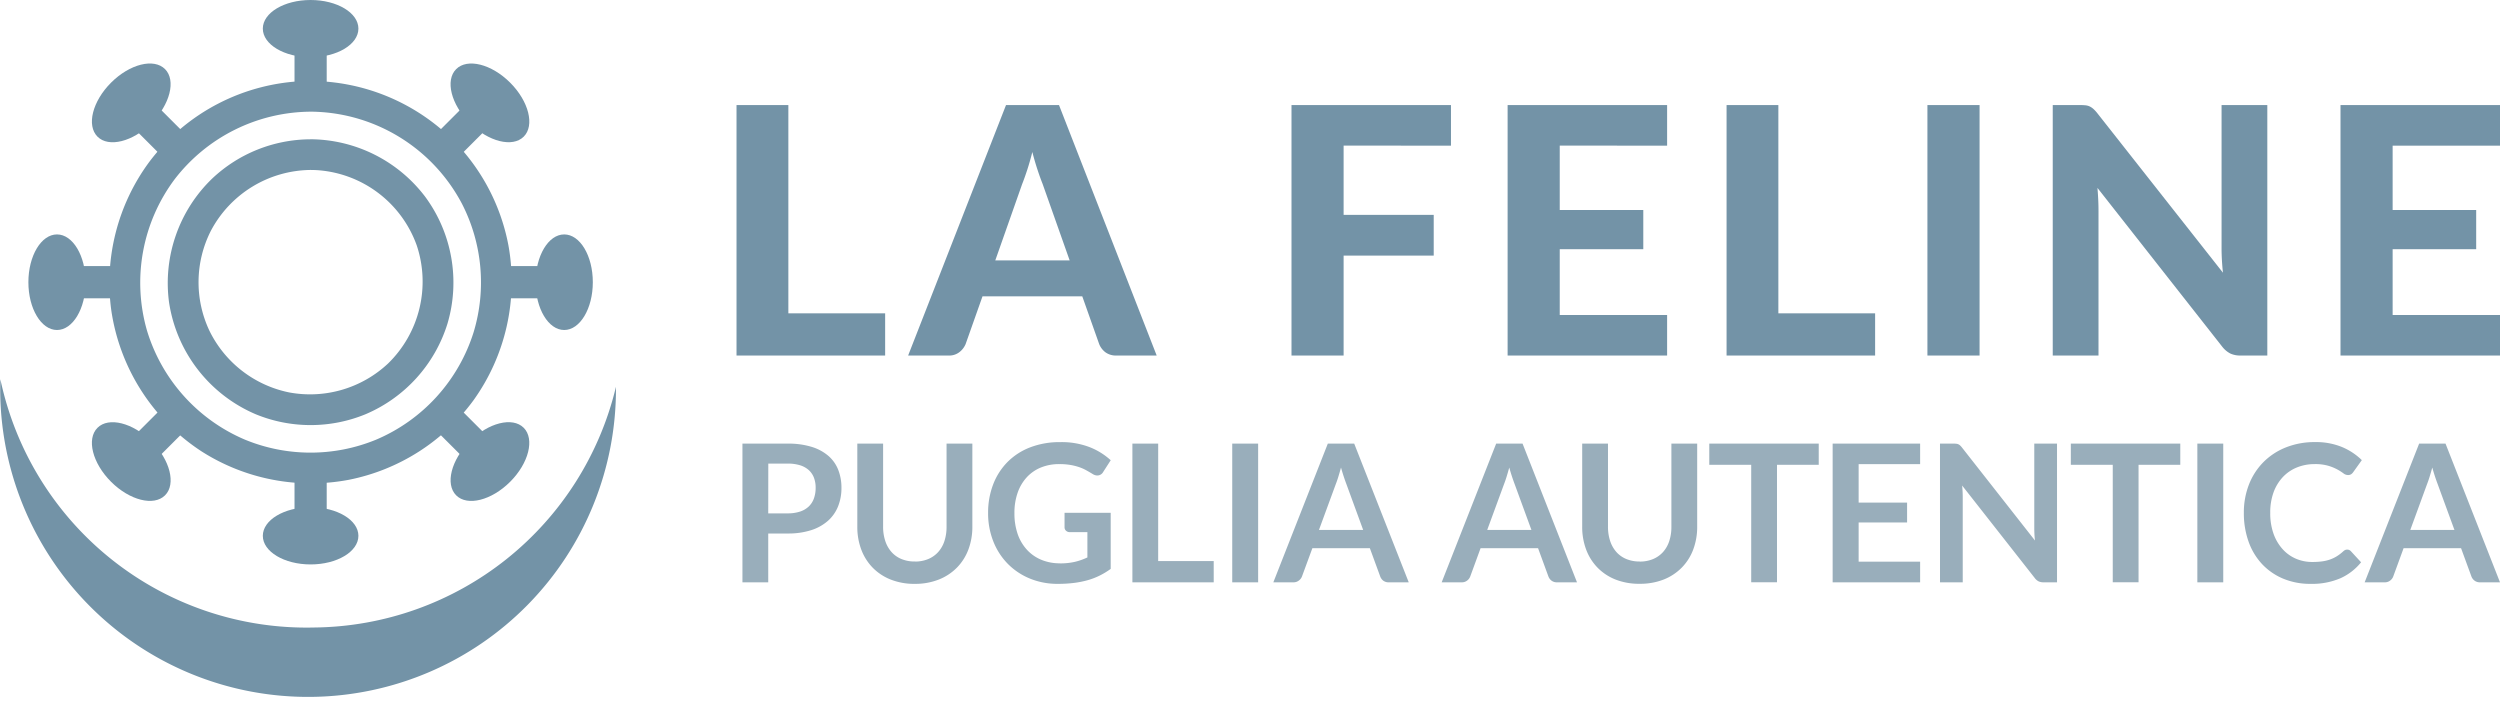
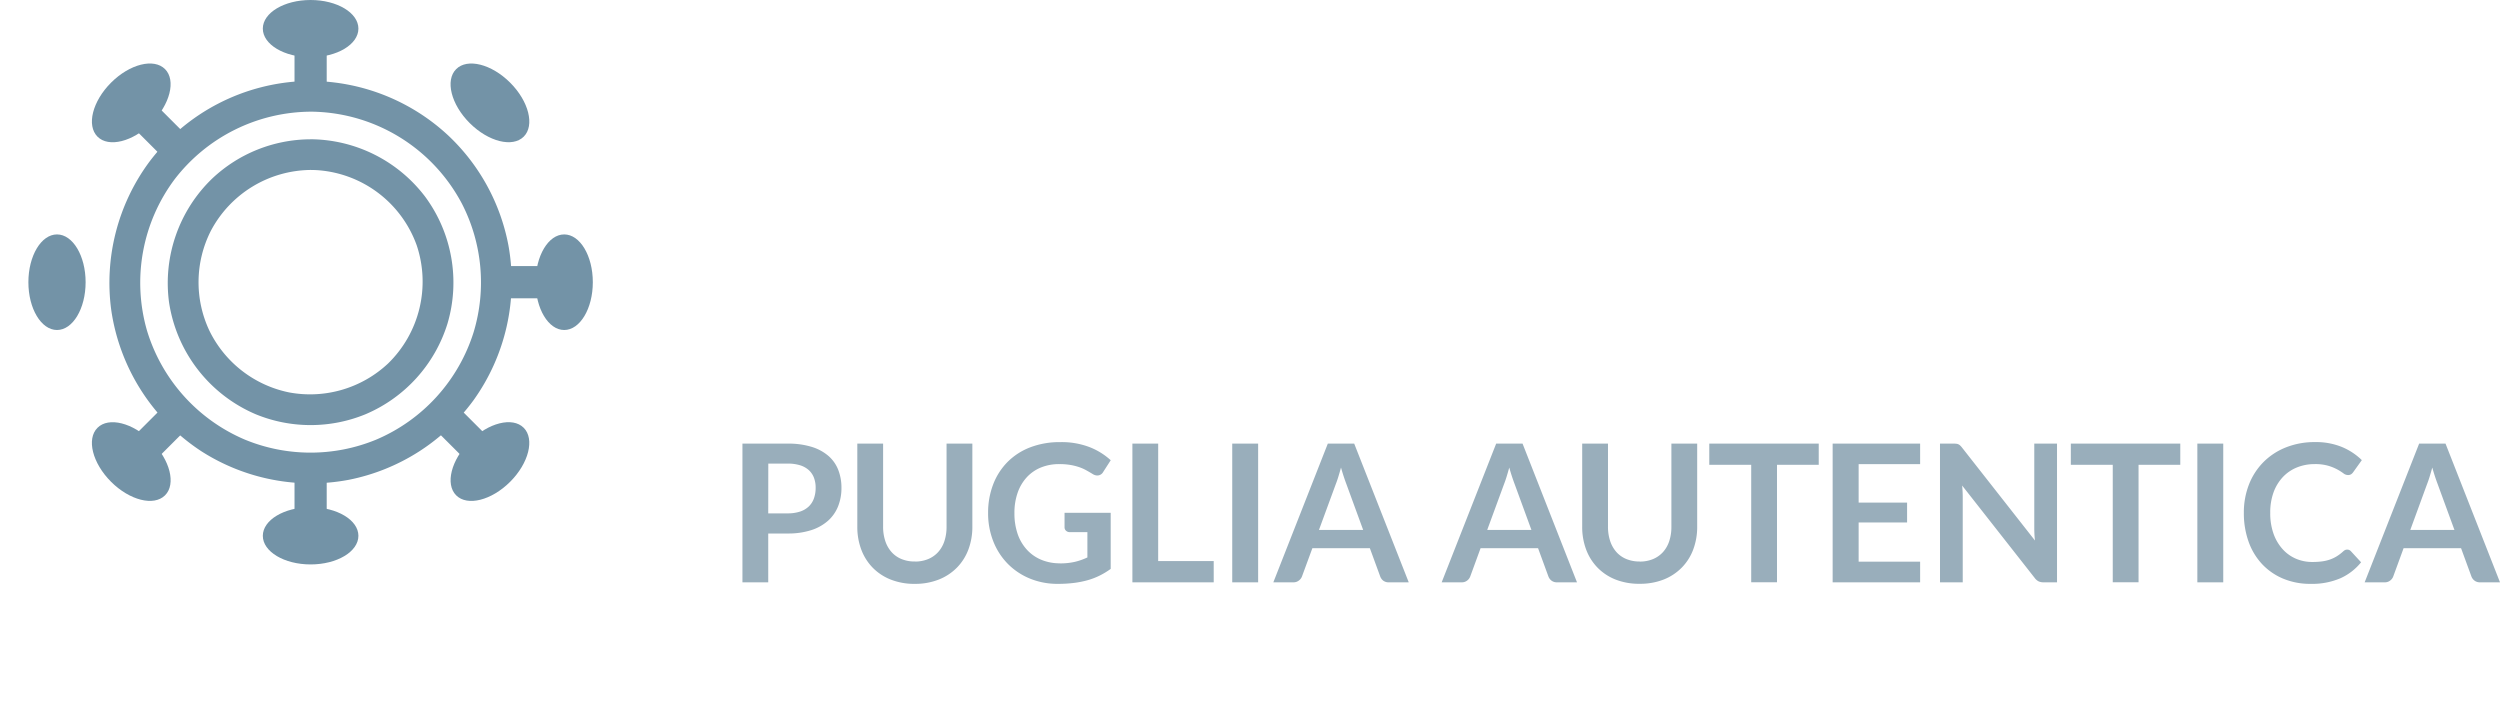
<svg xmlns="http://www.w3.org/2000/svg" width="166.007" height="46.646" viewBox="0 0 166.007 46.646">
  <g id="Group_32" data-name="Group 32" transform="translate(-5029.75 132.127)">
    <g id="Group_24" data-name="Group 24" transform="translate(5030.199 696.546)">
      <path id="Path_21" data-name="Path 21" d="M315.045-828.673c1.752,0,3.174.849,3.174,1.9s-1.422,1.9-3.174,1.9-3.173-.85-3.173-1.9S313.294-828.673,315.045-828.673Z" transform="translate(-294.869 0)" fill="#7393a7" fill-rule="evenodd" />
      <path id="Path_22" data-name="Path 22" d="M349.893-773.512h2.137v-3.538h-2.137Z" transform="translate(-330.785 -48.765)" fill="#7393a7" fill-rule="evenodd" />
      <path id="Path_23" data-name="Path 23" d="M315.045-216.424c-1.751,0-3.173-.85-3.173-1.9s1.422-1.9,3.173-1.9,3.174.85,3.174,1.9S316.8-216.424,315.045-216.424Z" transform="translate(-294.869 -574.769)" fill="#7393a7" fill-rule="evenodd" />
      <path id="Path_24" data-name="Path 24" d="M349.893-263.72h2.137v-3.538h-2.137Z" transform="translate(-330.785 -530.332)" fill="#7393a7" fill-rule="evenodd" />
      <path id="Path_25" data-name="Path 25" d="M642.967-544.344c0,1.751-.85,3.173-1.9,3.173s-1.9-1.422-1.9-3.173.85-3.174,1.9-3.174S642.967-546.1,642.967-544.344Z" transform="translate(-604.051 -265.589)" fill="#7393a7" fill-rule="evenodd" />
      <path id="Path_26" data-name="Path 26" d="M592.132-507.36h3.538V-509.5h-3.538Z" transform="translate(-559.613 -301.505)" fill="#7393a7" fill-rule="evenodd" />
      <path id="Path_27" data-name="Path 27" d="M30.717-544.344c0-1.752.85-3.174,1.9-3.174s1.9,1.422,1.9,3.174-.85,3.173-1.9,3.173S30.717-542.593,30.717-544.344Z" transform="translate(-29.281 -265.589)" fill="#7393a7" fill-rule="evenodd" />
-       <path id="Path_28" data-name="Path 28" d="M82.34-507.36h3.538V-509.5H82.34Z" transform="translate(-78.046 -301.505)" fill="#7393a7" fill-rule="evenodd" />
      <path id="Path_29" data-name="Path 29" d="M541.055-751.261c1.239,1.239,1.643,2.845.9,3.585s-2.346.335-3.585-.9-1.643-2.845-.9-3.585S539.816-752.5,541.055-751.261Z" transform="translate(-507.628 -71.923)" fill="#7393a7" fill-rule="evenodd" />
-       <path id="Path_30" data-name="Path 30" d="M517.2-705.169l-1.511-1.511-2.5,2.5,1.511,1.511Z" transform="translate(-485.04 -115.239)" fill="#7393a7" fill-rule="evenodd" />
      <path id="Path_31" data-name="Path 31" d="M108.129-318.336c-1.238-1.239-1.643-2.845-.9-3.585s2.346-.335,3.585.9,1.643,2.845.9,3.585S109.368-317.1,108.129-318.336Z" transform="translate(-101.204 -478.346)" fill="#7393a7" fill-rule="evenodd" />
      <path id="Path_32" data-name="Path 32" d="M152.711-343.7l1.511,1.511,2.5-2.5-1.511-1.511Z" transform="translate(-144.52 -455.759)" fill="#7393a7" fill-rule="evenodd" />
      <path id="Path_33" data-name="Path 33" d="M541.055-318.336c-1.238,1.238-2.845,1.643-3.585.9s-.335-2.346.9-3.585,2.845-1.643,3.585-.9S542.293-319.575,541.055-318.336Z" transform="translate(-507.628 -478.346)" fill="#7393a7" fill-rule="evenodd" />
      <path id="Path_34" data-name="Path 34" d="M515.691-342.189,517.2-343.7l-2.5-2.5-1.511,1.511Z" transform="translate(-485.04 -455.759)" fill="#7393a7" fill-rule="evenodd" />
      <path id="Path_35" data-name="Path 35" d="M108.129-751.261c1.239-1.238,2.845-1.643,3.585-.9s.335,2.346-.9,3.585-2.845,1.643-3.585.9S106.891-750.023,108.129-751.261Z" transform="translate(-101.204 -71.923)" fill="#7393a7" fill-rule="evenodd" />
      <path id="Path_36" data-name="Path 36" d="M154.222-706.68l-1.511,1.511,2.5,2.5,1.511-1.511Z" transform="translate(-144.52 -115.239)" fill="#7393a7" fill-rule="evenodd" />
      <path id="Path_37" data-name="Path 37" d="M141.3-731.555a13.506,13.506,0,0,1,9.117,3.636,13.446,13.446,0,0,1,3.979,7.281,13.525,13.525,0,0,1-2.314,10.278,13.514,13.514,0,0,1-8.3,5.291,13.506,13.506,0,0,1-9.763-1.89,13.517,13.517,0,0,1-6-9.409,13.509,13.509,0,0,1,2.533-9.819,13.475,13.475,0,0,1,10.4-5.366Q141.131-731.556,141.3-731.555Zm-.08,2.039a11.487,11.487,0,0,0-8.975,4.47,11.471,11.471,0,0,0-1.843,10.086,11.482,11.482,0,0,0,6.513,7.228,11.439,11.439,0,0,0,8.683,0,11.48,11.48,0,0,0,6.493-7.161,11.428,11.428,0,0,0-.782-8.512,11.453,11.453,0,0,0-9.8-6.108C141.419-729.516,141.321-729.516,141.224-729.516Z" transform="translate(-121.084 -91.741)" fill="#7393a7" />
      <path id="Path_38" data-name="Path 38" d="M207.319-661.663a9.634,9.634,0,0,1,7.575,3.814,9.6,9.6,0,0,1,1.486,8.417,9.631,9.631,0,0,1-5.451,6.031,9.593,9.593,0,0,1-7.282,0,9.643,9.643,0,0,1-5.76-7.443,9.634,9.634,0,0,1,2.873-8.216,9.563,9.563,0,0,1,6.5-2.6Zm-.055,2.039a7.577,7.577,0,0,0-6.6,4.043,7.539,7.539,0,0,0-.091,6.641,7.573,7.573,0,0,0,5.308,4.091,7.571,7.571,0,0,0,6.569-1.941,7.594,7.594,0,0,0,1.89-7.812,7.557,7.557,0,0,0-6.616-5.009Q207.492-659.624,207.264-659.624Z" transform="translate(-187.112 -157.763)" fill="#7393a7" />
-       <path id="Path_39" data-name="Path 39" d="M.025,0A20.779,20.779,0,0,0,20.581,16.838,20.816,20.816,0,0,0,40.881,1.2,20.441,20.441,0,0,1,0,1.028Q0,.511.025,0Z" transform="matrix(1, -0.017, 0.017, 1, -0.449, -803.493)" fill="#7393a7" fill-rule="evenodd" />
+       <path id="Path_39" data-name="Path 39" d="M.025,0Q0,.511.025,0Z" transform="matrix(1, -0.017, 0.017, 1, -0.449, -803.493)" fill="#7393a7" fill-rule="evenodd" />
    </g>
-     <path id="Path_48" data-name="Path 48" d="M-23.073,4.4V7.2h-9.869V-9.431H-29.5V4.4ZM-10.82.885l-1.8-5.089q-.16-.4-.338-.94T-13.3-6.314q-.16.642-.338,1.186t-.338.946L-15.76.885ZM-5.042,7.2H-7.713a1.176,1.176,0,0,1-.728-.212,1.284,1.284,0,0,1-.418-.544L-9.983,3.269h-6.625l-1.123,3.175a1.309,1.309,0,0,1-.4.522,1.1,1.1,0,0,1-.722.235h-2.694l6.5-16.632h3.519ZM7.371-6.738v4.6h5.983V.564H7.371V7.2H3.91V-9.431H14.5v2.694Zm14.351,0v4.275H27.27V.14H21.722V4.507h7.13V7.2H18.261V-9.431H28.852v2.694ZM42.664,4.4V7.2H32.8V-9.431h3.439V4.4ZM49.6,7.2H46.137V-9.431H49.6ZM68.707-9.431V7.2H66.93a1.558,1.558,0,0,1-.676-.132,1.636,1.636,0,0,1-.539-.453L57.428-3.93q.034.4.052.791t.017.722V7.2H54.459V-9.431H56.27a3.442,3.442,0,0,1,.373.017.827.827,0,0,1,.281.08,1.087,1.087,0,0,1,.241.166,2.339,2.339,0,0,1,.252.275L65.761,1.7q-.046-.436-.069-.842T65.669.082V-9.431Zm8.322,2.694v4.275h5.548V.14H77.029V4.507h7.13V7.2H73.567V-9.431H84.158v2.694Z" transform="translate(5111.599 -115.719)" fill="#7393a7" />
    <path id="Path_59" data-name="Path 59" d="M-108.237-2.7V.541h-1.713V-8.67h3a5.257,5.257,0,0,1,1.6.217,3.077,3.077,0,0,1,1.115.605,2.37,2.37,0,0,1,.65.93,3.247,3.247,0,0,1,.21,1.185,3.273,3.273,0,0,1-.223,1.226,2.545,2.545,0,0,1-.669.959,3.113,3.113,0,0,1-1.115.624,4.964,4.964,0,0,1-1.567.223Zm0-1.338h1.287a2.582,2.582,0,0,0,.822-.118,1.526,1.526,0,0,0,.58-.338,1.384,1.384,0,0,0,.344-.535,2.048,2.048,0,0,0,.115-.7A1.857,1.857,0,0,0-105.2-6.4a1.322,1.322,0,0,0-.344-.51,1.53,1.53,0,0,0-.58-.322,2.718,2.718,0,0,0-.822-.111h-1.287Zm9.733,3.2a2.263,2.263,0,0,0,.889-.166,1.852,1.852,0,0,0,.662-.465,2.031,2.031,0,0,0,.414-.726,2.99,2.99,0,0,0,.143-.955V-8.67h1.713v5.516a4.253,4.253,0,0,1-.264,1.519,3.433,3.433,0,0,1-.761,1.2,3.472,3.472,0,0,1-1.2.79A4.248,4.248,0,0,1-98.5.643,4.248,4.248,0,0,1-100.1.359a3.44,3.44,0,0,1-1.2-.79,3.457,3.457,0,0,1-.758-1.2,4.253,4.253,0,0,1-.264-1.519V-8.67h1.713v5.51a2.99,2.99,0,0,0,.143.955,2.09,2.09,0,0,0,.411.729,1.8,1.8,0,0,0,.659.468A2.263,2.263,0,0,0-98.5-.842Zm9.631.121a4.287,4.287,0,0,0,1.01-.105,4.252,4.252,0,0,0,.819-.29V-2.791H-88.2a.36.36,0,0,1-.261-.092.3.3,0,0,1-.1-.226v-.968h3.064V-.351a5.06,5.06,0,0,1-.729.443A4.658,4.658,0,0,1-87.028.4a6.2,6.2,0,0,1-.92.182,8.656,8.656,0,0,1-1.057.061A4.8,4.8,0,0,1-90.86.292a4.4,4.4,0,0,1-1.465-.975,4.438,4.438,0,0,1-.965-1.491,5.04,5.04,0,0,1-.347-1.892,5.2,5.2,0,0,1,.338-1.9,4.3,4.3,0,0,1,.959-1.491,4.28,4.28,0,0,1,1.506-.968,5.451,5.451,0,0,1,1.987-.344,5.182,5.182,0,0,1,1.952.334,4.5,4.5,0,0,1,1.4.869l-.5.777a.442.442,0,0,1-.389.236.578.578,0,0,1-.312-.1q-.2-.121-.417-.242a2.822,2.822,0,0,0-.471-.21,3.842,3.842,0,0,0-.58-.147,4.268,4.268,0,0,0-.742-.057,3.179,3.179,0,0,0-1.233.229,2.607,2.607,0,0,0-.94.656,2.957,2.957,0,0,0-.6,1.026,4.019,4.019,0,0,0-.21,1.338,4.181,4.181,0,0,0,.223,1.417A2.973,2.973,0,0,0-91.038-1.6a2.689,2.689,0,0,0,.955.653A3.173,3.173,0,0,0-88.872-.721Zm6.529-.153h3.688V.541h-5.4V-8.67h1.713ZM-75.706.541h-1.72V-8.67h1.72Zm10,0H-67.03A.579.579,0,0,1-67.4.429.634.634,0,0,1-67.6.152l-.688-1.879h-3.816L-72.795.152A.6.6,0,0,1-73,.42a.564.564,0,0,1-.366.121h-1.331l3.618-9.211h1.752Zm-5.962-3.478h2.936L-69.852-6q-.076-.2-.169-.481t-.182-.6q-.089.325-.175.605t-.169.49ZM-54.533.541h-1.325a.579.579,0,0,1-.366-.111.634.634,0,0,1-.207-.277l-.688-1.879h-3.816L-61.622.152a.6.6,0,0,1-.2.268.564.564,0,0,1-.366.121h-1.331L-59.9-8.67h1.752Zm-5.962-3.478h2.936L-58.68-6q-.076-.2-.169-.481t-.182-.6q-.089.325-.175.605t-.169.49Zm10.122,2.1a2.263,2.263,0,0,0,.889-.166,1.852,1.852,0,0,0,.662-.465,2.031,2.031,0,0,0,.414-.726,2.99,2.99,0,0,0,.143-.955V-8.67h1.713v5.516a4.253,4.253,0,0,1-.264,1.519,3.433,3.433,0,0,1-.761,1.2,3.472,3.472,0,0,1-1.2.79,4.248,4.248,0,0,1-1.592.283A4.248,4.248,0,0,1-51.966.359a3.439,3.439,0,0,1-1.2-.79,3.457,3.457,0,0,1-.758-1.2,4.253,4.253,0,0,1-.264-1.519V-8.67h1.713v5.51a2.99,2.99,0,0,0,.143.955,2.091,2.091,0,0,0,.411.729,1.8,1.8,0,0,0,.659.468A2.263,2.263,0,0,0-50.373-.842ZM-38.481-8.67v1.408h-2.771v7.8h-1.713v-7.8h-2.784V-8.67Zm6.733,0v1.363h-4.083v2.554h3.217v1.319h-3.217V-.829h4.083V.541h-5.809V-8.67Zm2.217,0a1.585,1.585,0,0,1,.191.01.448.448,0,0,1,.137.038.459.459,0,0,1,.118.083,1.328,1.328,0,0,1,.127.143l4.835,6.16q-.025-.223-.035-.436t-.01-.4v-5.6h1.51V.541h-.885a.785.785,0,0,1-.338-.064.752.752,0,0,1-.261-.229l-4.816-6.134q.019.2.029.4t.01.366V.541h-1.51V-8.67Zm15.058,0v1.408h-2.771v7.8h-1.713v-7.8h-2.784V-8.67ZM-11.62.541h-1.72V-8.67h1.72Zm8.236-2.172a.321.321,0,0,1,.242.108l.675.733A3.708,3.708,0,0,1-3.845.273,4.752,4.752,0,0,1-5.81.643,4.643,4.643,0,0,1-7.654.292a4.064,4.064,0,0,1-1.4-.975,4.267,4.267,0,0,1-.889-1.491,5.6,5.6,0,0,1-.309-1.892,5.092,5.092,0,0,1,.344-1.9,4.357,4.357,0,0,1,.968-1.487,4.382,4.382,0,0,1,1.494-.971,5.135,5.135,0,0,1,1.92-.347,4.535,4.535,0,0,1,1.793.328,4.19,4.19,0,0,1,1.315.869l-.573.8a.52.52,0,0,1-.131.134.37.37,0,0,1-.22.057.5.5,0,0,1-.3-.115,3.706,3.706,0,0,0-.389-.248,3.167,3.167,0,0,0-.6-.248,3.065,3.065,0,0,0-.914-.115,3.085,3.085,0,0,0-1.194.226,2.655,2.655,0,0,0-.936.647,2.975,2.975,0,0,0-.612,1.022A3.927,3.927,0,0,0-8.5-4.065a4.035,4.035,0,0,0,.22,1.382,3.039,3.039,0,0,0,.6,1.019A2.543,2.543,0,0,0-6.8-1.03a2.737,2.737,0,0,0,1.1.22,4.773,4.773,0,0,0,.634-.038,2.691,2.691,0,0,0,.522-.121,2.319,2.319,0,0,0,.452-.213A2.826,2.826,0,0,0-3.67-1.5.6.6,0,0,1-3.536-1.6.337.337,0,0,1-3.383-1.631ZM6.757.541H5.432A.579.579,0,0,1,5.066.429.634.634,0,0,1,4.859.152L4.171-1.727H.356L-.332.152a.6.6,0,0,1-.2.268A.564.564,0,0,1-.9.541H-2.23L1.388-8.67H3.139ZM.8-2.937H3.732L2.611-6q-.076-.2-.169-.481t-.182-.6q-.089.325-.175.605t-.169.49Z" transform="translate(5189 -94)" fill="#99aebb" />
  </g>
</svg>